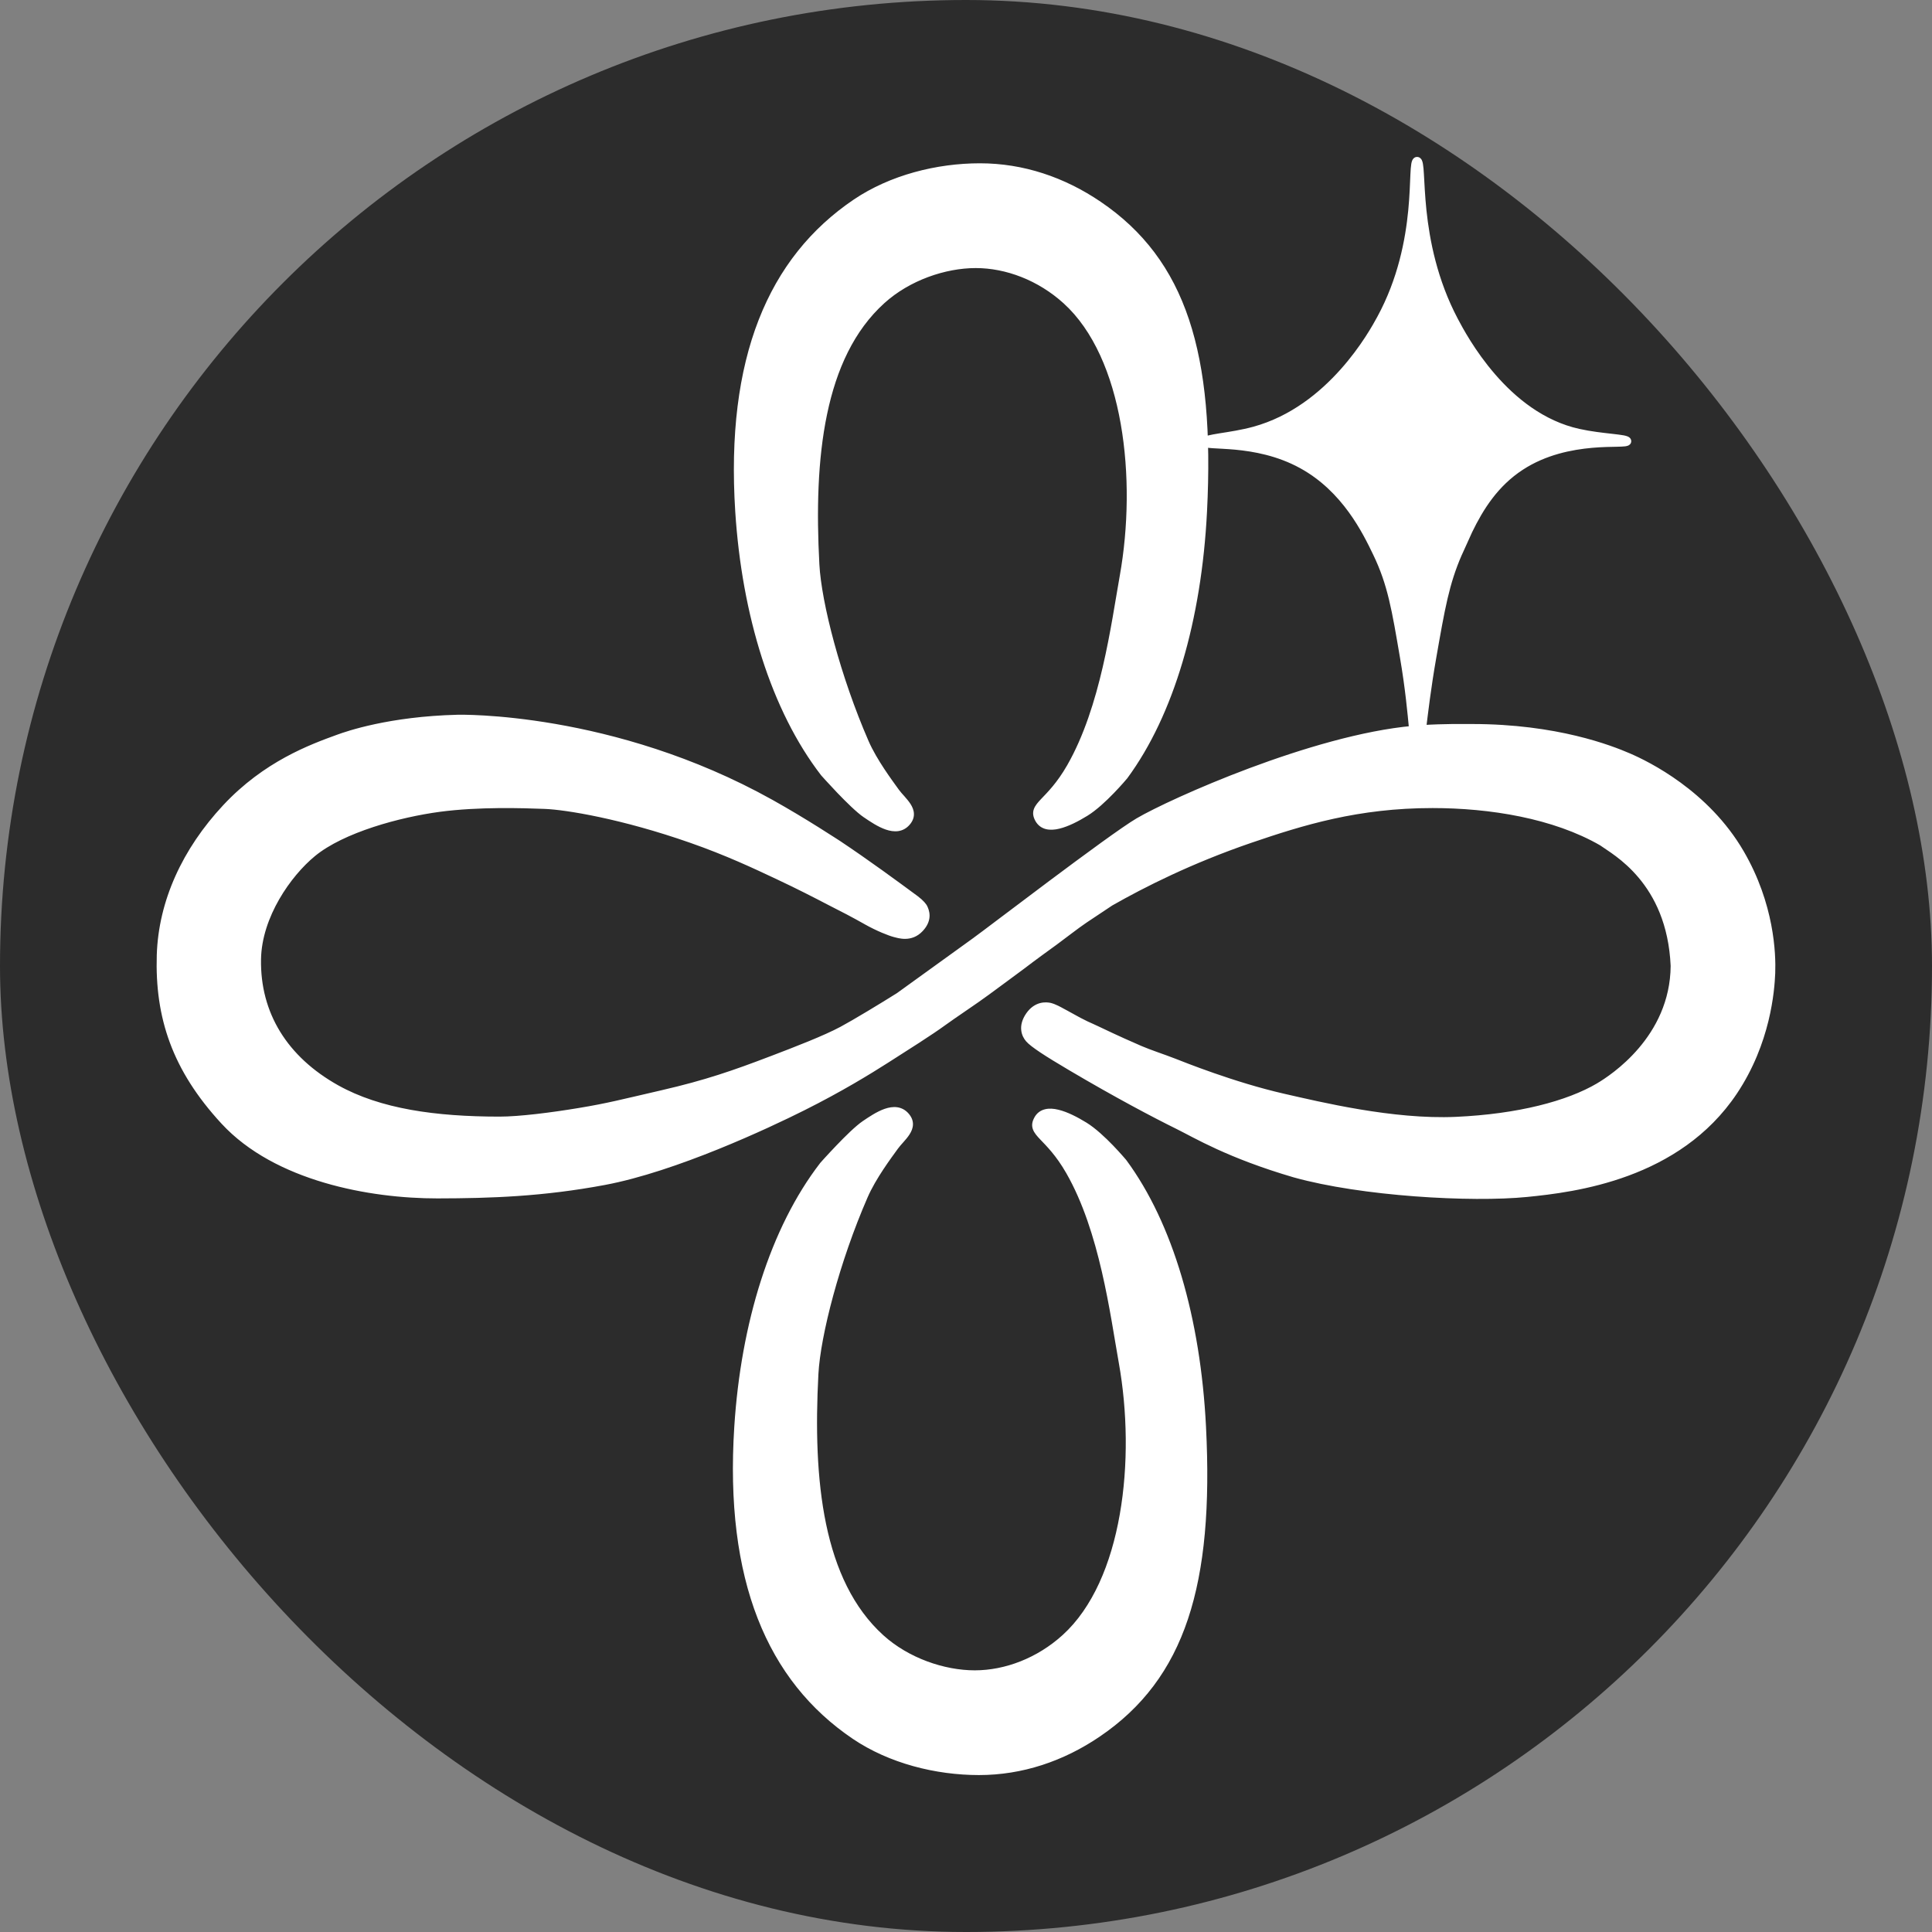
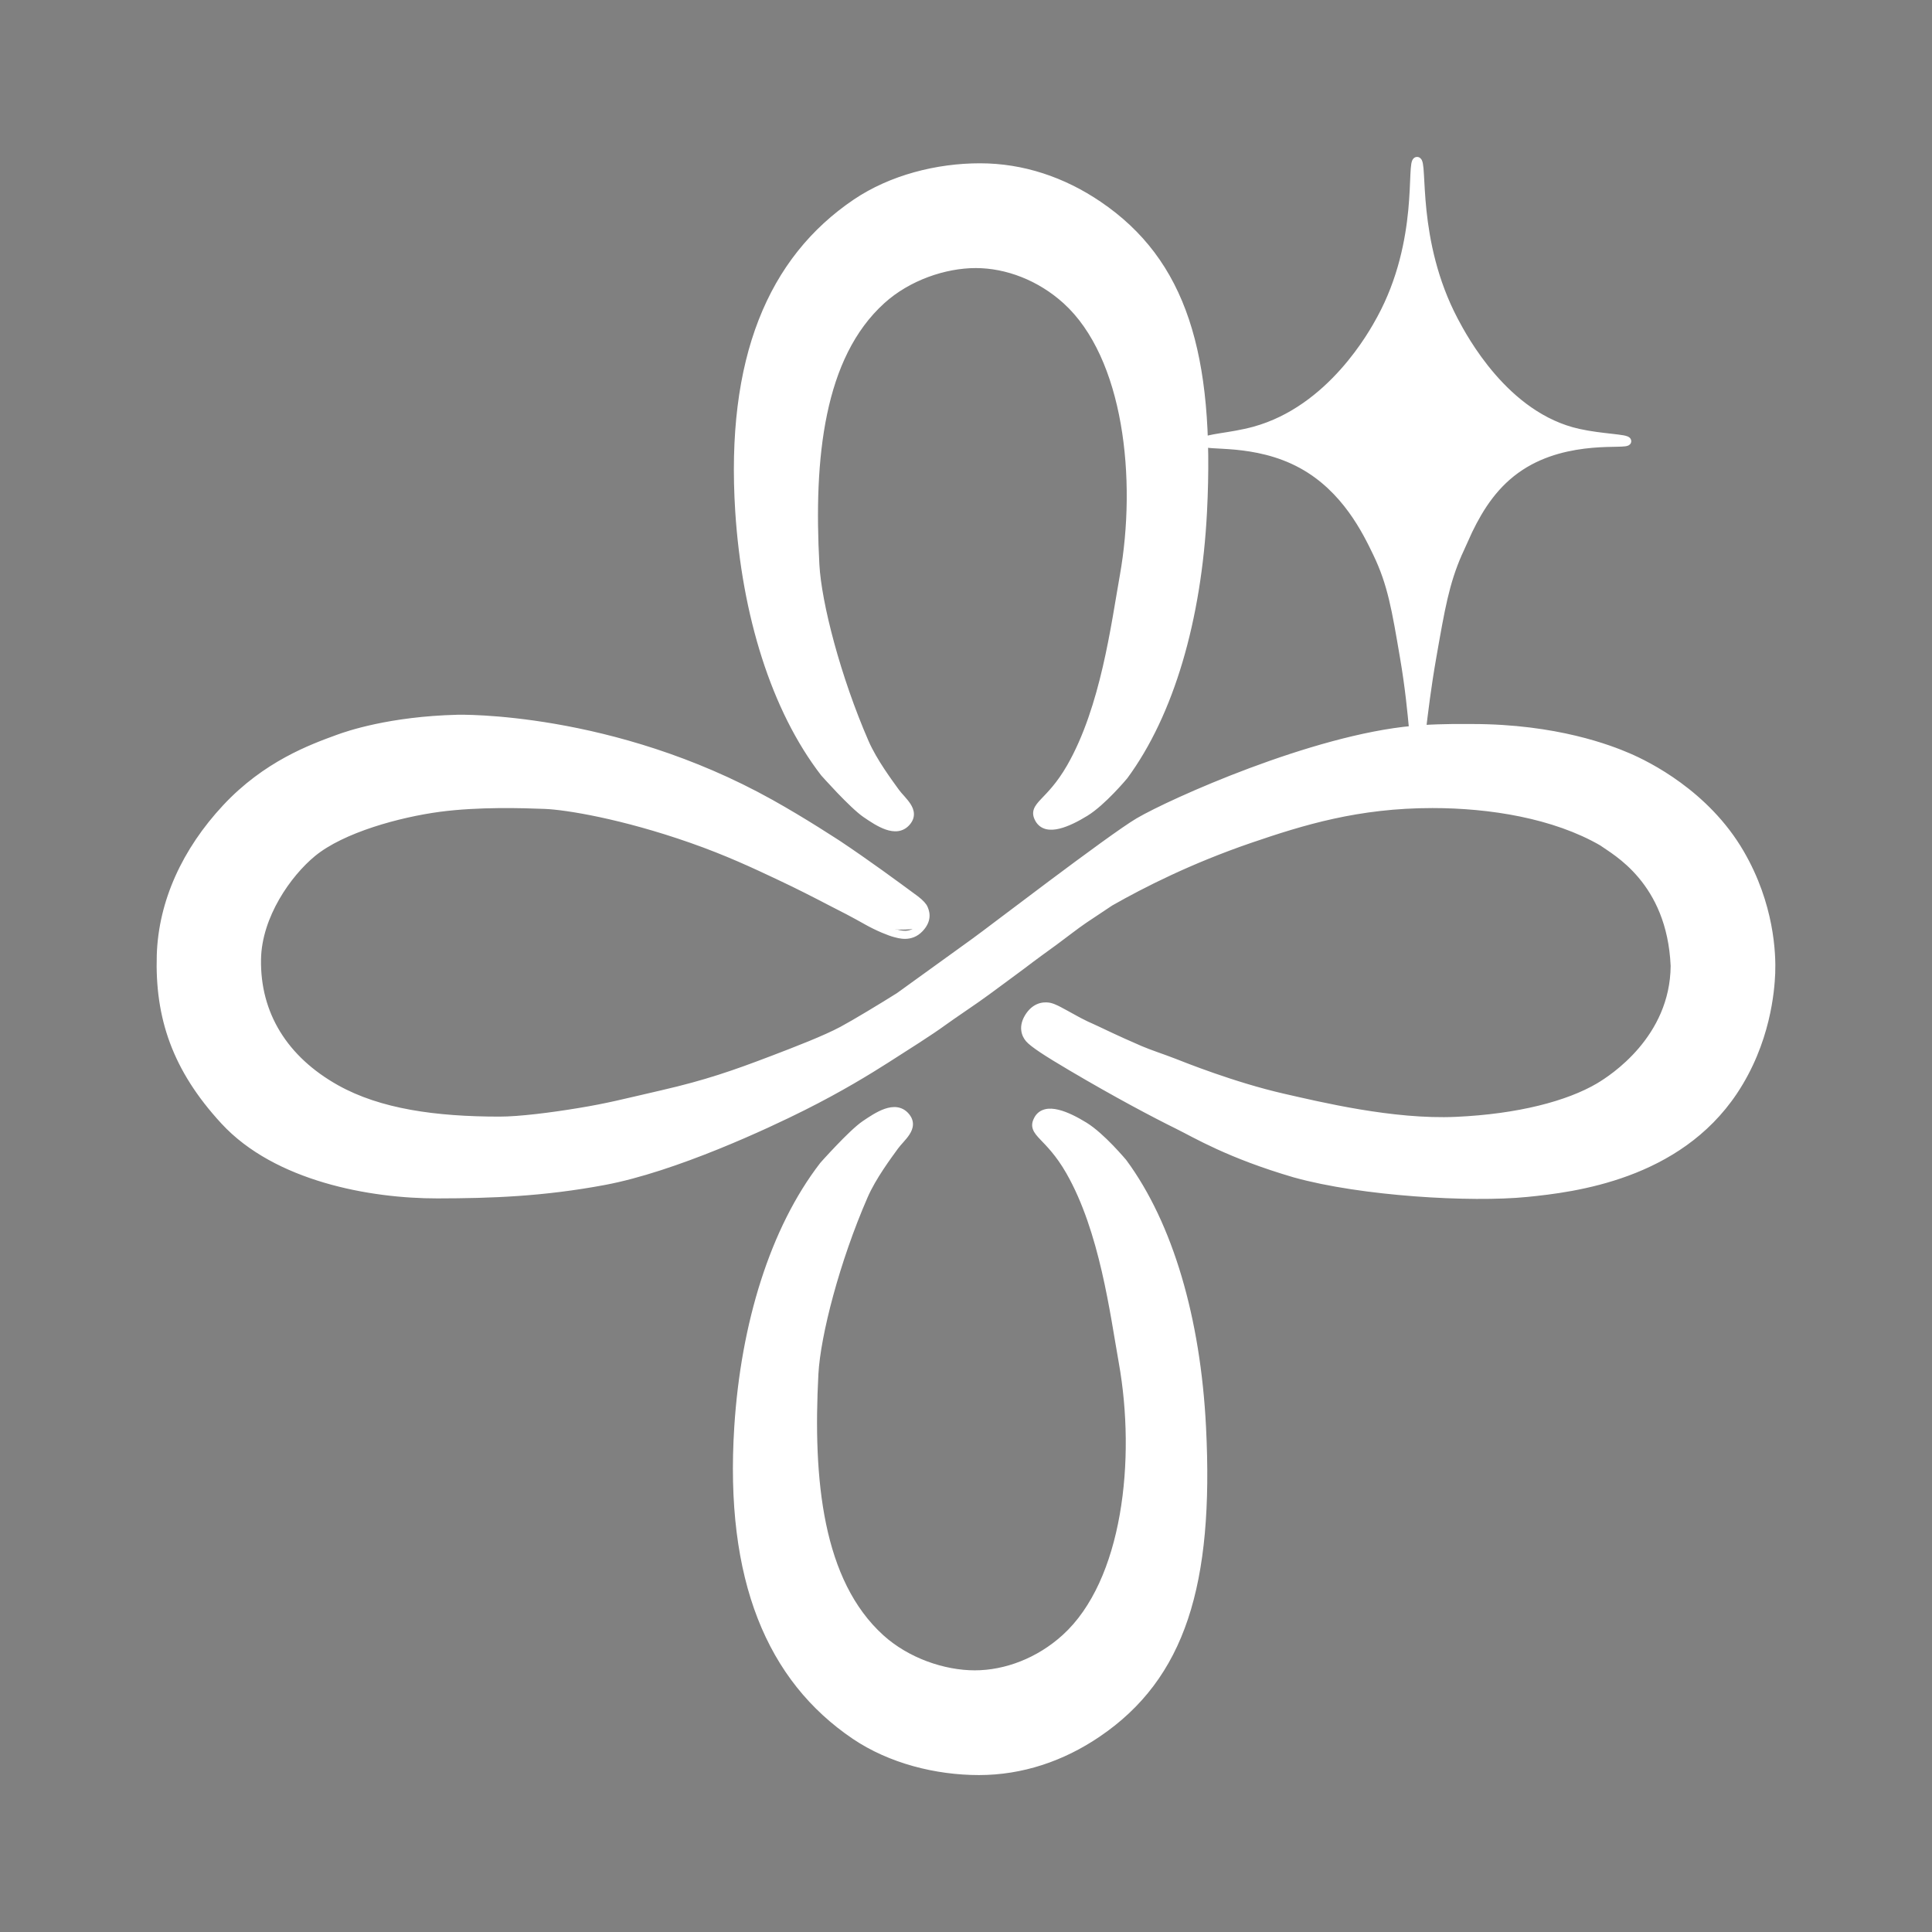
<svg xmlns="http://www.w3.org/2000/svg" width="48" height="48" viewBox="0 0 48 48" fill="none">
  <rect x="0" y="0" width="48" height="48" fill="#808080" stroke="none" />
-   <rect width="48" height="48" rx="24" fill="#2C2C2C" />
  <mask id="path-2-outside-1_2832_21781" maskUnits="userSpaceOnUse" x="2.992" y="2.999" width="42" height="42" fill="black">
    <rect fill="white" x="2.992" y="2.999" width="42" height="42" />
-     <path d="M21.492 27.936C21.802 27.726 22.239 27.432 22.5 27.733C22.742 28.013 22.387 28.257 22.227 28.48C22.066 28.704 21.673 29.227 21.463 29.709C20.764 31.314 20.286 33.158 20.233 34.133C20.092 36.776 20.34 39.306 21.879 40.701C22.527 41.288 23.441 41.599 24.218 41.599C24.995 41.599 25.82 41.285 26.469 40.695C28.005 39.299 28.322 36.242 27.896 33.847C27.681 32.639 27.42 30.568 26.577 29.097C26.052 28.181 25.6 28.152 25.786 27.811C25.973 27.471 26.511 27.714 26.939 27.976C27.367 28.237 27.906 28.887 27.906 28.887C29.043 30.432 29.727 32.763 29.863 35.453C30.06 39.357 29.352 41.649 27.263 43.065C26.38 43.663 25.38 44.001 24.321 44.001C23.262 44.001 22.126 43.714 21.245 43.119C19.152 41.705 18.101 39.24 18.343 35.454C18.506 32.895 19.232 30.543 20.456 28.956L20.457 28.955C20.457 28.955 21.159 28.162 21.492 27.936ZM35.207 3.999C35.382 3.999 35.082 5.98 36.131 7.968C36.354 8.389 37.389 10.35 39.217 10.754C39.801 10.884 40.427 10.884 40.428 10.961C40.428 11.077 38.967 10.811 37.778 11.588C37.139 12.005 36.765 12.6 36.484 13.178L36.229 13.742C35.906 14.481 35.798 15.108 35.584 16.329C35.452 17.083 35.381 17.701 35.33 18.115C35.892 18.08 36.314 18.088 36.57 18.088C38.666 18.088 40.01 18.619 40.454 18.81C40.915 19.008 42.376 19.722 43.234 21.198C43.984 22.485 44.023 23.704 44.005 24.174C43.988 24.61 43.889 25.888 43.069 27.115C41.67 29.207 39.123 29.52 37.931 29.639C36.546 29.776 33.833 29.62 32.174 29.157C30.532 28.676 29.717 28.177 29.266 27.954C28.692 27.671 27.757 27.179 26.623 26.509C26.003 26.142 25.672 25.926 25.567 25.803C25.484 25.706 25.391 25.503 25.58 25.232C25.757 24.978 25.983 24.991 26.091 25.017C26.186 25.041 26.313 25.111 26.369 25.143L26.491 25.208C27.007 25.499 27.02 25.48 27.256 25.594C27.748 25.83 28.128 25.997 28.319 26.079C28.56 26.183 28.872 26.282 29.171 26.398C29.359 26.472 30.631 26.987 31.892 27.273C32.767 27.471 34.598 27.918 36.176 27.848C37.729 27.778 38.967 27.453 39.733 27C40.067 26.802 41.594 25.816 41.607 23.995C41.513 21.865 40.118 21.144 39.813 20.921C38.618 20.229 37.015 19.976 35.59 19.976C33.728 19.976 32.355 20.401 31.055 20.846C29.557 21.358 28.382 21.956 27.584 22.409C27.575 22.415 27.12 22.719 26.941 22.838C26.754 22.962 26.345 23.279 26.195 23.388C26.053 23.49 25.669 23.768 25.376 23.992C25.218 24.113 24.764 24.442 24.511 24.631C24.217 24.85 23.662 25.215 23.42 25.394C23.115 25.618 22.481 26.018 22.011 26.317C21.569 26.6 20.866 27.031 19.945 27.493C19.054 27.941 16.755 29.015 15.011 29.342C13.485 29.627 12.197 29.672 10.869 29.674C9.206 29.675 6.873 29.253 5.575 27.847C4.367 26.537 3.949 25.259 3.995 23.731C4.036 22.415 4.619 21.145 5.617 20.074C6.618 19.002 7.74 18.591 8.409 18.348C8.638 18.264 9.682 17.9 11.366 17.857C11.375 17.857 15.2 17.762 19.141 19.958C19.954 20.411 20.81 20.974 20.81 20.974C21.543 21.463 22.231 21.969 22.743 22.348C22.872 22.443 22.938 22.53 22.951 22.565C22.97 22.615 23.081 22.819 22.852 23.064C22.621 23.308 22.344 23.211 22.231 23.183C22.116 23.154 21.826 23.041 21.526 22.872C21.227 22.704 20.936 22.55 20.653 22.409C20.259 22.204 19.852 21.994 19.326 21.747C18.763 21.482 18.074 21.158 17.183 20.846C15.474 20.247 14.075 20.018 13.535 19.997C12.983 19.976 11.896 19.94 10.916 20.07C9.921 20.202 8.497 20.585 7.761 21.192C7.149 21.697 6.404 22.744 6.385 23.831C6.361 25.203 7.058 26.326 8.349 27.049C9.425 27.651 10.822 27.842 12.412 27.842C12.909 27.842 13.707 27.741 14.394 27.627C15.125 27.506 15.451 27.416 16.47 27.182C17.543 26.935 18.264 26.685 19.165 26.34C19.796 26.099 20.509 25.823 20.926 25.601C21.239 25.433 21.936 25.012 22.339 24.758L24.256 23.374C24.524 23.186 27.602 20.821 28.292 20.416C29.105 19.94 32.634 18.355 35.109 18.134C35.069 17.716 35.012 17.086 34.882 16.327C34.679 15.139 34.575 14.504 34.209 13.742C33.952 13.208 33.438 12.139 32.347 11.542C31.178 10.902 29.926 11.118 29.923 10.98C29.923 10.882 30.566 10.863 31.165 10.698C33.078 10.173 34.113 8.275 34.306 7.92C35.362 5.98 35.032 3.999 35.207 3.999ZM24.346 4.157C25.405 4.157 26.405 4.496 27.287 5.094C29.376 6.51 30.085 8.801 29.888 12.705C29.752 15.396 29.067 17.727 27.93 19.273C27.916 19.289 27.385 19.925 26.962 20.184C26.535 20.445 25.997 20.687 25.811 20.347C25.624 20.006 26.076 19.977 26.601 19.061C27.444 17.59 27.705 15.521 27.92 14.312C28.347 11.917 28.03 8.859 26.493 7.463C25.845 6.874 25.019 6.56 24.242 6.56C23.465 6.56 22.551 6.871 21.903 7.458C20.364 8.853 20.115 11.383 20.257 14.025C20.309 15 20.788 16.845 21.487 18.45C21.697 18.932 22.09 19.455 22.251 19.679C22.412 19.902 22.766 20.145 22.524 20.425C22.264 20.726 21.826 20.433 21.517 20.223C21.184 19.996 20.482 19.203 20.482 19.203L20.481 19.202C19.256 17.616 18.531 15.264 18.367 12.704C18.126 8.918 19.177 6.454 21.27 5.039C22.151 4.445 23.287 4.157 24.346 4.157Z" />
  </mask>
-   <path d="M21.492 27.936C21.802 27.726 22.239 27.432 22.5 27.733C22.742 28.013 22.387 28.257 22.227 28.48C22.066 28.704 21.673 29.227 21.463 29.709C20.764 31.314 20.286 33.158 20.233 34.133C20.092 36.776 20.34 39.306 21.879 40.701C22.527 41.288 23.441 41.599 24.218 41.599C24.995 41.599 25.82 41.285 26.469 40.695C28.005 39.299 28.322 36.242 27.896 33.847C27.681 32.639 27.42 30.568 26.577 29.097C26.052 28.181 25.6 28.152 25.786 27.811C25.973 27.471 26.511 27.714 26.939 27.976C27.367 28.237 27.906 28.887 27.906 28.887C29.043 30.432 29.727 32.763 29.863 35.453C30.06 39.357 29.352 41.649 27.263 43.065C26.38 43.663 25.38 44.001 24.321 44.001C23.262 44.001 22.126 43.714 21.245 43.119C19.152 41.705 18.101 39.24 18.343 35.454C18.506 32.895 19.232 30.543 20.456 28.956L20.457 28.955C20.457 28.955 21.159 28.162 21.492 27.936ZM35.207 3.999C35.382 3.999 35.082 5.98 36.131 7.968C36.354 8.389 37.389 10.35 39.217 10.754C39.801 10.884 40.427 10.884 40.428 10.961C40.428 11.077 38.967 10.811 37.778 11.588C37.139 12.005 36.765 12.6 36.484 13.178L36.229 13.742C35.906 14.481 35.798 15.108 35.584 16.329C35.452 17.083 35.381 17.701 35.33 18.115C35.892 18.08 36.314 18.088 36.57 18.088C38.666 18.088 40.01 18.619 40.454 18.81C40.915 19.008 42.376 19.722 43.234 21.198C43.984 22.485 44.023 23.704 44.005 24.174C43.988 24.61 43.889 25.888 43.069 27.115C41.67 29.207 39.123 29.52 37.931 29.639C36.546 29.776 33.833 29.62 32.174 29.157C30.532 28.676 29.717 28.177 29.266 27.954C28.692 27.671 27.757 27.179 26.623 26.509C26.003 26.142 25.672 25.926 25.567 25.803C25.484 25.706 25.391 25.503 25.58 25.232C25.757 24.978 25.983 24.991 26.091 25.017C26.186 25.041 26.313 25.111 26.369 25.143L26.491 25.208C27.007 25.499 27.02 25.48 27.256 25.594C27.748 25.83 28.128 25.997 28.319 26.079C28.56 26.183 28.872 26.282 29.171 26.398C29.359 26.472 30.631 26.987 31.892 27.273C32.767 27.471 34.598 27.918 36.176 27.848C37.729 27.778 38.967 27.453 39.733 27C40.067 26.802 41.594 25.816 41.607 23.995C41.513 21.865 40.118 21.144 39.813 20.921C38.618 20.229 37.015 19.976 35.59 19.976C33.728 19.976 32.355 20.401 31.055 20.846C29.557 21.358 28.382 21.956 27.584 22.409C27.575 22.415 27.12 22.719 26.941 22.838C26.754 22.962 26.345 23.279 26.195 23.388C26.053 23.49 25.669 23.768 25.376 23.992C25.218 24.113 24.764 24.442 24.511 24.631C24.217 24.85 23.662 25.215 23.42 25.394C23.115 25.618 22.481 26.018 22.011 26.317C21.569 26.6 20.866 27.031 19.945 27.493C19.054 27.941 16.755 29.015 15.011 29.342C13.485 29.627 12.197 29.672 10.869 29.674C9.206 29.675 6.873 29.253 5.575 27.847C4.367 26.537 3.949 25.259 3.995 23.731C4.036 22.415 4.619 21.145 5.617 20.074C6.618 19.002 7.74 18.591 8.409 18.348C8.638 18.264 9.682 17.9 11.366 17.857C11.375 17.857 15.2 17.762 19.141 19.958C19.954 20.411 20.81 20.974 20.81 20.974C21.543 21.463 22.231 21.969 22.743 22.348C22.872 22.443 22.938 22.53 22.951 22.565C22.97 22.615 23.081 22.819 22.852 23.064C22.621 23.308 22.344 23.211 22.231 23.183C22.116 23.154 21.826 23.041 21.526 22.872C21.227 22.704 20.936 22.55 20.653 22.409C20.259 22.204 19.852 21.994 19.326 21.747C18.763 21.482 18.074 21.158 17.183 20.846C15.474 20.247 14.075 20.018 13.535 19.997C12.983 19.976 11.896 19.94 10.916 20.07C9.921 20.202 8.497 20.585 7.761 21.192C7.149 21.697 6.404 22.744 6.385 23.831C6.361 25.203 7.058 26.326 8.349 27.049C9.425 27.651 10.822 27.842 12.412 27.842C12.909 27.842 13.707 27.741 14.394 27.627C15.125 27.506 15.451 27.416 16.47 27.182C17.543 26.935 18.264 26.685 19.165 26.34C19.796 26.099 20.509 25.823 20.926 25.601C21.239 25.433 21.936 25.012 22.339 24.758L24.256 23.374C24.524 23.186 27.602 20.821 28.292 20.416C29.105 19.94 32.634 18.355 35.109 18.134C35.069 17.716 35.012 17.086 34.882 16.327C34.679 15.139 34.575 14.504 34.209 13.742C33.952 13.208 33.438 12.139 32.347 11.542C31.178 10.902 29.926 11.118 29.923 10.98C29.923 10.882 30.566 10.863 31.165 10.698C33.078 10.173 34.113 8.275 34.306 7.92C35.362 5.98 35.032 3.999 35.207 3.999ZM24.346 4.157C25.405 4.157 26.405 4.496 27.287 5.094C29.376 6.51 30.085 8.801 29.888 12.705C29.752 15.396 29.067 17.727 27.93 19.273C27.916 19.289 27.385 19.925 26.962 20.184C26.535 20.445 25.997 20.687 25.811 20.347C25.624 20.006 26.076 19.977 26.601 19.061C27.444 17.59 27.705 15.521 27.92 14.312C28.347 11.917 28.03 8.859 26.493 7.463C25.845 6.874 25.019 6.56 24.242 6.56C23.465 6.56 22.551 6.871 21.903 7.458C20.364 8.853 20.115 11.383 20.257 14.025C20.309 15 20.788 16.845 21.487 18.45C21.697 18.932 22.09 19.455 22.251 19.679C22.412 19.902 22.766 20.145 22.524 20.425C22.264 20.726 21.826 20.433 21.517 20.223C21.184 19.996 20.482 19.203 20.482 19.203L20.481 19.202C19.256 17.616 18.531 15.264 18.367 12.704C18.126 8.918 19.177 6.454 21.27 5.039C22.151 4.445 23.287 4.157 24.346 4.157Z" fill="white" />
+   <path d="M21.492 27.936C21.802 27.726 22.239 27.432 22.5 27.733C22.742 28.013 22.387 28.257 22.227 28.48C22.066 28.704 21.673 29.227 21.463 29.709C20.764 31.314 20.286 33.158 20.233 34.133C20.092 36.776 20.34 39.306 21.879 40.701C22.527 41.288 23.441 41.599 24.218 41.599C24.995 41.599 25.82 41.285 26.469 40.695C28.005 39.299 28.322 36.242 27.896 33.847C27.681 32.639 27.42 30.568 26.577 29.097C26.052 28.181 25.6 28.152 25.786 27.811C25.973 27.471 26.511 27.714 26.939 27.976C27.367 28.237 27.906 28.887 27.906 28.887C29.043 30.432 29.727 32.763 29.863 35.453C30.06 39.357 29.352 41.649 27.263 43.065C26.38 43.663 25.38 44.001 24.321 44.001C23.262 44.001 22.126 43.714 21.245 43.119C19.152 41.705 18.101 39.24 18.343 35.454C18.506 32.895 19.232 30.543 20.456 28.956L20.457 28.955C20.457 28.955 21.159 28.162 21.492 27.936ZM35.207 3.999C35.382 3.999 35.082 5.98 36.131 7.968C36.354 8.389 37.389 10.35 39.217 10.754C39.801 10.884 40.427 10.884 40.428 10.961C40.428 11.077 38.967 10.811 37.778 11.588C37.139 12.005 36.765 12.6 36.484 13.178L36.229 13.742C35.906 14.481 35.798 15.108 35.584 16.329C35.452 17.083 35.381 17.701 35.33 18.115C35.892 18.08 36.314 18.088 36.57 18.088C38.666 18.088 40.01 18.619 40.454 18.81C40.915 19.008 42.376 19.722 43.234 21.198C43.984 22.485 44.023 23.704 44.005 24.174C43.988 24.61 43.889 25.888 43.069 27.115C41.67 29.207 39.123 29.52 37.931 29.639C36.546 29.776 33.833 29.62 32.174 29.157C30.532 28.676 29.717 28.177 29.266 27.954C28.692 27.671 27.757 27.179 26.623 26.509C26.003 26.142 25.672 25.926 25.567 25.803C25.484 25.706 25.391 25.503 25.58 25.232C25.757 24.978 25.983 24.991 26.091 25.017C26.186 25.041 26.313 25.111 26.369 25.143L26.491 25.208C27.007 25.499 27.02 25.48 27.256 25.594C27.748 25.83 28.128 25.997 28.319 26.079C28.56 26.183 28.872 26.282 29.171 26.398C29.359 26.472 30.631 26.987 31.892 27.273C32.767 27.471 34.598 27.918 36.176 27.848C37.729 27.778 38.967 27.453 39.733 27C40.067 26.802 41.594 25.816 41.607 23.995C41.513 21.865 40.118 21.144 39.813 20.921C38.618 20.229 37.015 19.976 35.59 19.976C33.728 19.976 32.355 20.401 31.055 20.846C29.557 21.358 28.382 21.956 27.584 22.409C27.575 22.415 27.12 22.719 26.941 22.838C26.754 22.962 26.345 23.279 26.195 23.388C26.053 23.49 25.669 23.768 25.376 23.992C25.218 24.113 24.764 24.442 24.511 24.631C24.217 24.85 23.662 25.215 23.42 25.394C23.115 25.618 22.481 26.018 22.011 26.317C21.569 26.6 20.866 27.031 19.945 27.493C19.054 27.941 16.755 29.015 15.011 29.342C13.485 29.627 12.197 29.672 10.869 29.674C9.206 29.675 6.873 29.253 5.575 27.847C4.367 26.537 3.949 25.259 3.995 23.731C4.036 22.415 4.619 21.145 5.617 20.074C6.618 19.002 7.74 18.591 8.409 18.348C8.638 18.264 9.682 17.9 11.366 17.857C11.375 17.857 15.2 17.762 19.141 19.958C19.954 20.411 20.81 20.974 20.81 20.974C21.543 21.463 22.231 21.969 22.743 22.348C22.872 22.443 22.938 22.53 22.951 22.565C22.97 22.615 23.081 22.819 22.852 23.064C22.116 23.154 21.826 23.041 21.526 22.872C21.227 22.704 20.936 22.55 20.653 22.409C20.259 22.204 19.852 21.994 19.326 21.747C18.763 21.482 18.074 21.158 17.183 20.846C15.474 20.247 14.075 20.018 13.535 19.997C12.983 19.976 11.896 19.94 10.916 20.07C9.921 20.202 8.497 20.585 7.761 21.192C7.149 21.697 6.404 22.744 6.385 23.831C6.361 25.203 7.058 26.326 8.349 27.049C9.425 27.651 10.822 27.842 12.412 27.842C12.909 27.842 13.707 27.741 14.394 27.627C15.125 27.506 15.451 27.416 16.47 27.182C17.543 26.935 18.264 26.685 19.165 26.34C19.796 26.099 20.509 25.823 20.926 25.601C21.239 25.433 21.936 25.012 22.339 24.758L24.256 23.374C24.524 23.186 27.602 20.821 28.292 20.416C29.105 19.94 32.634 18.355 35.109 18.134C35.069 17.716 35.012 17.086 34.882 16.327C34.679 15.139 34.575 14.504 34.209 13.742C33.952 13.208 33.438 12.139 32.347 11.542C31.178 10.902 29.926 11.118 29.923 10.98C29.923 10.882 30.566 10.863 31.165 10.698C33.078 10.173 34.113 8.275 34.306 7.92C35.362 5.98 35.032 3.999 35.207 3.999ZM24.346 4.157C25.405 4.157 26.405 4.496 27.287 5.094C29.376 6.51 30.085 8.801 29.888 12.705C29.752 15.396 29.067 17.727 27.93 19.273C27.916 19.289 27.385 19.925 26.962 20.184C26.535 20.445 25.997 20.687 25.811 20.347C25.624 20.006 26.076 19.977 26.601 19.061C27.444 17.59 27.705 15.521 27.92 14.312C28.347 11.917 28.03 8.859 26.493 7.463C25.845 6.874 25.019 6.56 24.242 6.56C23.465 6.56 22.551 6.871 21.903 7.458C20.364 8.853 20.115 11.383 20.257 14.025C20.309 15 20.788 16.845 21.487 18.45C21.697 18.932 22.09 19.455 22.251 19.679C22.412 19.902 22.766 20.145 22.524 20.425C22.264 20.726 21.826 20.433 21.517 20.223C21.184 19.996 20.482 19.203 20.482 19.203L20.481 19.202C19.256 17.616 18.531 15.264 18.367 12.704C18.126 8.918 19.177 6.454 21.27 5.039C22.151 4.445 23.287 4.157 24.346 4.157Z" fill="white" />
  <path d="M21.492 27.936L21.436 27.853L21.436 27.853L21.492 27.936ZM22.5 27.733L22.424 27.799L22.425 27.799L22.5 27.733ZM22.227 28.48L22.308 28.539L22.308 28.539L22.227 28.48ZM21.463 29.709L21.371 29.669L21.371 29.669L21.463 29.709ZM20.233 34.133L20.134 34.127L20.134 34.127L20.233 34.133ZM21.879 40.701L21.812 40.775L21.812 40.775L21.879 40.701ZM24.218 41.599L24.218 41.699H24.218V41.599ZM26.469 40.695L26.536 40.769L26.536 40.769L26.469 40.695ZM27.896 33.847L27.797 33.864L27.797 33.864L27.896 33.847ZM26.577 29.097L26.664 29.047L26.664 29.047L26.577 29.097ZM25.786 27.811L25.699 27.763L25.699 27.764L25.786 27.811ZM26.939 27.976L26.886 28.061L26.887 28.061L26.939 27.976ZM27.906 28.887L27.987 28.827L27.983 28.823L27.906 28.887ZM29.863 35.453L29.963 35.448L29.963 35.448L29.863 35.453ZM27.263 43.065L27.319 43.148L27.319 43.148L27.263 43.065ZM24.321 44.001L24.321 44.101L24.321 44.101L24.321 44.001ZM21.245 43.119L21.189 43.202L21.189 43.202L21.245 43.119ZM18.343 35.454L18.243 35.448L18.243 35.448L18.343 35.454ZM20.456 28.956L20.385 28.885L20.377 28.895L20.456 28.956ZM20.457 28.955L20.528 29.026L20.532 29.021L20.457 28.955ZM35.207 3.999V4.099L35.207 4.099L35.207 3.999ZM36.131 7.968L36.042 8.014L36.043 8.014L36.131 7.968ZM39.217 10.754L39.239 10.656L39.239 10.656L39.217 10.754ZM40.428 10.961H40.528L40.528 10.96L40.428 10.961ZM37.778 11.588L37.832 11.672L37.832 11.672L37.778 11.588ZM36.484 13.178L36.395 13.134L36.393 13.136L36.484 13.178ZM36.229 13.742L36.138 13.701L36.137 13.702L36.229 13.742ZM35.584 16.329L35.683 16.346L35.683 16.346L35.584 16.329ZM35.33 18.115L35.231 18.103L35.216 18.223L35.337 18.215L35.33 18.115ZM36.57 18.088L36.57 18.188H36.57V18.088ZM40.454 18.81L40.494 18.718L40.494 18.718L40.454 18.81ZM43.234 21.198L43.148 21.248L43.148 21.248L43.234 21.198ZM44.005 24.174L44.105 24.178L44.105 24.178L44.005 24.174ZM43.069 27.115L42.985 27.06L42.985 27.06L43.069 27.115ZM37.931 29.639L37.941 29.738L37.941 29.738L37.931 29.639ZM32.174 29.157L32.146 29.253L32.147 29.253L32.174 29.157ZM29.266 27.954L29.31 27.864L29.31 27.864L29.266 27.954ZM26.623 26.509L26.674 26.423L26.674 26.423L26.623 26.509ZM25.567 25.803L25.643 25.738L25.642 25.738L25.567 25.803ZM25.58 25.232L25.662 25.29L25.662 25.29L25.58 25.232ZM26.091 25.017L26.115 24.92L26.114 24.919L26.091 25.017ZM26.369 25.143L26.321 25.23L26.322 25.231L26.369 25.143ZM26.491 25.208L26.54 25.121L26.539 25.12L26.491 25.208ZM27.256 25.594L27.213 25.684L27.213 25.684L27.256 25.594ZM28.319 26.079L28.358 25.987L28.358 25.987L28.319 26.079ZM29.171 26.398L29.135 26.492L29.135 26.492L29.171 26.398ZM31.892 27.273L31.87 27.371L31.87 27.371L31.892 27.273ZM36.176 27.848L36.18 27.948L36.18 27.948L36.176 27.848ZM39.733 27L39.783 27.086L39.783 27.086L39.733 27ZM41.607 23.995L41.707 23.996L41.706 23.991L41.607 23.995ZM39.813 20.921L39.872 20.84L39.863 20.834L39.813 20.921ZM35.59 19.976L35.59 19.876L35.59 19.876L35.59 19.976ZM31.055 20.846L31.022 20.751L31.022 20.751L31.055 20.846ZM27.584 22.409L27.535 22.322L27.529 22.326L27.584 22.409ZM26.941 22.838L26.885 22.755L26.885 22.755L26.941 22.838ZM26.195 23.388L26.254 23.469L26.254 23.469L26.195 23.388ZM25.376 23.992L25.315 23.913L25.315 23.913L25.376 23.992ZM24.511 24.631L24.451 24.551L24.451 24.551L24.511 24.631ZM23.42 25.394L23.479 25.474L23.479 25.474L23.42 25.394ZM22.011 26.317L21.957 26.233L21.957 26.233L22.011 26.317ZM19.945 27.493L19.901 27.404L19.901 27.404L19.945 27.493ZM15.011 29.342L15.029 29.44L15.029 29.44L15.011 29.342ZM10.869 29.674L10.869 29.774L10.869 29.774L10.869 29.674ZM5.575 27.847L5.649 27.779L5.649 27.779L5.575 27.847ZM3.995 23.731L3.895 23.728L3.895 23.728L3.995 23.731ZM5.617 20.074L5.69 20.142L5.69 20.142L5.617 20.074ZM8.409 18.348L8.443 18.442L8.444 18.442L8.409 18.348ZM11.366 17.857L11.364 17.758L11.364 17.758L11.366 17.857ZM19.141 19.958L19.189 19.871L19.189 19.871L19.141 19.958ZM20.81 20.974L20.865 20.89L20.865 20.89L20.81 20.974ZM22.743 22.348L22.803 22.267L22.803 22.267L22.743 22.348ZM22.951 22.565L22.857 22.6L22.858 22.6L22.951 22.565ZM22.852 23.064L22.924 23.132L22.924 23.132L22.852 23.064ZM22.231 23.183L22.255 23.086L22.255 23.086L22.231 23.183ZM21.526 22.872L21.575 22.785L21.575 22.785L21.526 22.872ZM20.653 22.409L20.607 22.498L20.609 22.499L20.653 22.409ZM19.326 21.747L19.284 21.838L19.284 21.838L19.326 21.747ZM17.183 20.846L17.216 20.751L17.216 20.751L17.183 20.846ZM13.535 19.997L13.531 20.097L13.531 20.097L13.535 19.997ZM10.916 20.07L10.929 20.169L10.929 20.169L10.916 20.07ZM7.761 21.192L7.824 21.27L7.824 21.27L7.761 21.192ZM6.385 23.831L6.485 23.833L6.485 23.833L6.385 23.831ZM8.349 27.049L8.3 27.136L8.3 27.136L8.349 27.049ZM12.412 27.842L12.412 27.942H12.412V27.842ZM14.394 27.627L14.41 27.726L14.41 27.726L14.394 27.627ZM16.47 27.182L16.492 27.279L16.492 27.279L16.47 27.182ZM19.165 26.34L19.13 26.246L19.129 26.246L19.165 26.34ZM20.926 25.601L20.973 25.689L20.973 25.689L20.926 25.601ZM22.339 24.758L22.392 24.843L22.398 24.839L22.339 24.758ZM24.256 23.374L24.198 23.292L24.198 23.293L24.256 23.374ZM28.292 20.416L28.241 20.33L28.241 20.33L28.292 20.416ZM35.109 18.134L35.118 18.233L35.219 18.224L35.209 18.124L35.109 18.134ZM34.882 16.327L34.783 16.344L34.783 16.344L34.882 16.327ZM34.209 13.742L34.299 13.699L34.299 13.699L34.209 13.742ZM32.347 11.542L32.299 11.63L32.299 11.63L32.347 11.542ZM29.923 10.98L29.823 10.98L29.823 10.982L29.923 10.98ZM31.165 10.698L31.139 10.602L31.139 10.602L31.165 10.698ZM34.306 7.92L34.218 7.872L34.218 7.872L34.306 7.92ZM24.346 4.157L24.346 4.057H24.346V4.157ZM27.287 5.094L27.343 5.011L27.343 5.011L27.287 5.094ZM29.888 12.705L29.988 12.71L29.988 12.71L29.888 12.705ZM27.93 19.273L28.007 19.337L28.01 19.332L27.93 19.273ZM26.962 20.184L26.91 20.098L26.91 20.098L26.962 20.184ZM25.811 20.347L25.723 20.395L25.723 20.395L25.811 20.347ZM26.601 19.061L26.688 19.111L26.688 19.111L26.601 19.061ZM27.92 14.312L27.822 14.295L27.822 14.295L27.92 14.312ZM26.493 7.463L26.561 7.389L26.561 7.389L26.493 7.463ZM24.242 6.56L24.242 6.46H24.242V6.56ZM21.903 7.458L21.836 7.384L21.836 7.384L21.903 7.458ZM20.257 14.025L20.157 14.031L20.157 14.031L20.257 14.025ZM21.487 18.45L21.396 18.49L21.396 18.49L21.487 18.45ZM22.251 19.679L22.17 19.737L22.17 19.737L22.251 19.679ZM22.524 20.425L22.449 20.359L22.449 20.359L22.524 20.425ZM21.517 20.223L21.46 20.305L21.461 20.305L21.517 20.223ZM20.482 19.203L20.557 19.137L20.552 19.132L20.482 19.203ZM20.481 19.202L20.401 19.264L20.41 19.273L20.481 19.202ZM18.367 12.704L18.267 12.71L18.267 12.71L18.367 12.704ZM21.27 5.039L21.214 4.956L21.214 4.956L21.27 5.039ZM21.492 27.936L21.548 28.018C21.706 27.912 21.881 27.794 22.047 27.737C22.129 27.709 22.201 27.699 22.262 27.707C22.321 27.716 22.375 27.742 22.424 27.799L22.5 27.733L22.576 27.668C22.495 27.574 22.396 27.524 22.29 27.509C22.187 27.495 22.081 27.514 21.982 27.548C21.787 27.615 21.588 27.75 21.436 27.853L21.492 27.936ZM22.5 27.733L22.425 27.799C22.471 27.853 22.483 27.897 22.482 27.934C22.481 27.974 22.465 28.02 22.43 28.074C22.396 28.129 22.349 28.183 22.297 28.242C22.247 28.299 22.189 28.361 22.145 28.422L22.227 28.48L22.308 28.539C22.344 28.488 22.392 28.436 22.446 28.375C22.498 28.317 22.555 28.251 22.599 28.181C22.643 28.112 22.68 28.03 22.682 27.939C22.685 27.845 22.65 27.754 22.576 27.668L22.5 27.733ZM22.227 28.48L22.145 28.422C21.987 28.642 21.587 29.175 21.371 29.669L21.463 29.709L21.555 29.749C21.759 29.279 22.144 28.766 22.308 28.539L22.227 28.48ZM21.463 29.709L21.371 29.669C20.669 31.281 20.187 33.137 20.134 34.127L20.233 34.133L20.333 34.138C20.385 33.179 20.858 31.348 21.555 29.749L21.463 29.709ZM20.233 34.133L20.134 34.127C20.062 35.453 20.089 36.756 20.328 37.906C20.567 39.055 21.021 40.059 21.812 40.775L21.879 40.701L21.946 40.627C21.198 39.949 20.758 38.99 20.524 37.865C20.29 36.74 20.263 35.456 20.333 34.138L20.233 34.133ZM21.879 40.701L21.812 40.775C22.479 41.38 23.418 41.699 24.218 41.699L24.218 41.599L24.218 41.499C23.464 41.499 22.574 41.196 21.946 40.627L21.879 40.701ZM24.218 41.599V41.699C25.021 41.699 25.87 41.375 26.536 40.769L26.469 40.695L26.402 40.621C25.77 41.195 24.969 41.499 24.218 41.499V41.599ZM26.469 40.695L26.536 40.769C27.328 40.05 27.797 38.912 28.017 37.663C28.237 36.412 28.209 35.037 27.994 33.829L27.896 33.847L27.797 33.864C28.009 35.051 28.036 36.403 27.82 37.628C27.604 38.856 27.147 39.944 26.402 40.621L26.469 40.695ZM27.896 33.847L27.994 33.829C27.781 32.632 27.518 30.537 26.664 29.047L26.577 29.097L26.491 29.146C27.323 30.598 27.58 32.646 27.797 33.864L27.896 33.847ZM26.577 29.097L26.664 29.047C26.395 28.578 26.143 28.334 25.988 28.17C25.907 28.085 25.867 28.035 25.851 27.992C25.839 27.962 25.837 27.927 25.874 27.86L25.786 27.811L25.699 27.764C25.642 27.867 25.626 27.963 25.664 28.062C25.696 28.149 25.767 28.228 25.842 28.307C25.998 28.472 26.235 28.7 26.491 29.146L26.577 29.097ZM25.786 27.811L25.874 27.86C25.907 27.8 25.952 27.768 26.009 27.754C26.071 27.738 26.151 27.741 26.249 27.765C26.444 27.812 26.674 27.931 26.886 28.061L26.939 27.976L26.991 27.89C26.775 27.758 26.523 27.625 26.296 27.571C26.182 27.543 26.066 27.533 25.96 27.56C25.851 27.587 25.759 27.653 25.699 27.763L25.786 27.811ZM26.939 27.976L26.887 28.061C27.089 28.185 27.323 28.404 27.511 28.599C27.604 28.695 27.684 28.783 27.74 28.847C27.769 28.879 27.791 28.905 27.806 28.923C27.814 28.932 27.82 28.939 27.824 28.944C27.826 28.946 27.827 28.948 27.828 28.949C27.829 28.95 27.829 28.95 27.829 28.95C27.829 28.95 27.829 28.951 27.829 28.951C27.829 28.951 27.829 28.951 27.829 28.951C27.829 28.951 27.829 28.951 27.829 28.951C27.829 28.951 27.829 28.951 27.906 28.887C27.983 28.823 27.983 28.823 27.983 28.823C27.983 28.823 27.983 28.823 27.983 28.823C27.983 28.823 27.983 28.823 27.983 28.823C27.983 28.823 27.983 28.822 27.983 28.822C27.983 28.822 27.982 28.821 27.982 28.821C27.98 28.819 27.979 28.817 27.977 28.815C27.973 28.81 27.966 28.803 27.958 28.793C27.942 28.775 27.919 28.748 27.89 28.715C27.832 28.649 27.75 28.559 27.655 28.46C27.466 28.264 27.216 28.028 26.991 27.89L26.939 27.976ZM27.906 28.887L27.826 28.946C28.947 30.47 29.628 32.78 29.764 35.458L29.863 35.453L29.963 35.448C29.827 32.747 29.14 30.394 27.987 28.828L27.906 28.887ZM29.863 35.453L29.764 35.458C29.96 39.352 29.251 41.597 27.207 42.983L27.263 43.065L27.319 43.148C29.452 41.702 30.161 39.363 29.963 35.448L29.863 35.453ZM27.263 43.065L27.207 42.983C26.339 43.571 25.358 43.901 24.321 43.901L24.321 44.001L24.321 44.101C25.402 44.101 26.422 43.756 27.319 43.148L27.263 43.065ZM24.321 44.001V43.901C23.279 43.901 22.163 43.618 21.301 43.036L21.245 43.119L21.189 43.202C22.09 43.81 23.246 44.101 24.321 44.101V44.001ZM21.245 43.119L21.301 43.036C19.248 41.648 18.202 39.225 18.443 35.461L18.343 35.454L18.243 35.448C18 39.256 19.057 41.761 21.189 43.202L21.245 43.119ZM18.343 35.454L18.443 35.461C18.605 32.913 19.327 30.583 20.535 29.017L20.456 28.956L20.377 28.895C19.137 30.502 18.407 32.876 18.243 35.448L18.343 35.454ZM20.456 28.956L20.527 29.027L20.528 29.026L20.457 28.955L20.386 28.884L20.386 28.885L20.456 28.956ZM20.457 28.955C20.532 29.021 20.532 29.021 20.532 29.021C20.532 29.021 20.532 29.021 20.532 29.021C20.532 29.021 20.532 29.021 20.532 29.021C20.532 29.021 20.532 29.021 20.532 29.021C20.533 29.02 20.533 29.02 20.534 29.019C20.535 29.018 20.537 29.015 20.54 29.013C20.545 29.007 20.553 28.998 20.562 28.987C20.582 28.965 20.611 28.934 20.646 28.895C20.717 28.817 20.814 28.712 20.922 28.599C21.141 28.371 21.392 28.125 21.549 28.018L21.492 27.936L21.436 27.853C21.259 27.973 20.993 28.236 20.778 28.461C20.668 28.575 20.57 28.682 20.498 28.76C20.462 28.799 20.433 28.831 20.413 28.854C20.404 28.865 20.396 28.874 20.39 28.88C20.388 28.883 20.386 28.885 20.384 28.886C20.384 28.887 20.383 28.888 20.383 28.888C20.383 28.888 20.383 28.889 20.382 28.889C20.382 28.889 20.382 28.889 20.382 28.889C20.382 28.889 20.382 28.889 20.382 28.889C20.382 28.889 20.382 28.889 20.457 28.955ZM35.207 3.999L35.207 4.099C35.187 4.099 35.169 4.091 35.158 4.082C35.153 4.078 35.15 4.074 35.148 4.071C35.147 4.069 35.146 4.067 35.146 4.067C35.146 4.067 35.147 4.07 35.149 4.077C35.151 4.084 35.153 4.094 35.156 4.106C35.165 4.157 35.171 4.236 35.178 4.345C35.19 4.56 35.202 4.873 35.242 5.248C35.32 5.999 35.51 7.005 36.042 8.014L36.131 7.968L36.219 7.921C35.703 6.943 35.518 5.964 35.44 5.227C35.402 4.859 35.39 4.553 35.377 4.334C35.371 4.226 35.364 4.135 35.352 4.07C35.347 4.039 35.338 4.005 35.324 3.976C35.31 3.95 35.275 3.899 35.207 3.899L35.207 3.999ZM36.131 7.968L36.043 8.014C36.155 8.227 36.474 8.831 36.996 9.433C37.519 10.034 38.252 10.643 39.195 10.851L39.217 10.754L39.239 10.656C38.354 10.461 37.655 9.887 37.148 9.302C36.64 8.717 36.33 8.13 36.219 7.921L36.131 7.968ZM39.217 10.754L39.195 10.851C39.494 10.918 39.802 10.951 40.03 10.977C40.146 10.99 40.238 11.001 40.302 11.013C40.334 11.019 40.353 11.024 40.361 11.028C40.366 11.03 40.361 11.029 40.354 11.022C40.346 11.015 40.328 10.995 40.328 10.962L40.428 10.961L40.528 10.96C40.527 10.917 40.504 10.888 40.487 10.873C40.47 10.858 40.452 10.849 40.438 10.843C40.41 10.831 40.374 10.823 40.339 10.816C40.267 10.803 40.166 10.791 40.053 10.778C39.822 10.752 39.525 10.72 39.239 10.656L39.217 10.754ZM40.428 10.961H40.328C40.328 10.935 40.339 10.915 40.351 10.902C40.362 10.891 40.371 10.887 40.372 10.886C40.374 10.886 40.369 10.888 40.35 10.89C40.314 10.895 40.258 10.897 40.179 10.899C40.025 10.902 39.801 10.904 39.54 10.927C39.019 10.973 38.337 11.103 37.723 11.504L37.778 11.588L37.832 11.672C38.407 11.296 39.051 11.171 39.558 11.126C39.81 11.104 40.026 11.102 40.183 11.099C40.26 11.097 40.327 11.095 40.375 11.089C40.398 11.086 40.426 11.081 40.45 11.071C40.469 11.063 40.528 11.033 40.528 10.961H40.428ZM37.778 11.588L37.723 11.504C37.062 11.936 36.678 12.55 36.395 13.134L36.484 13.178L36.575 13.221C36.852 12.65 37.216 12.074 37.832 11.672L37.778 11.588ZM36.484 13.178L36.393 13.136L36.138 13.701L36.229 13.742L36.32 13.784L36.576 13.219L36.484 13.178ZM36.229 13.742L36.137 13.702C35.809 14.454 35.699 15.094 35.486 16.312L35.584 16.329L35.683 16.346C35.897 15.123 36.003 14.508 36.32 13.782L36.229 13.742ZM35.584 16.329L35.486 16.312C35.353 17.069 35.281 17.69 35.231 18.103L35.33 18.115L35.429 18.127C35.48 17.713 35.551 17.098 35.683 16.346L35.584 16.329ZM35.33 18.115L35.337 18.215C35.895 18.18 36.312 18.188 36.57 18.188L36.57 18.088L36.57 17.988C36.315 17.988 35.89 17.98 35.324 18.015L35.33 18.115ZM36.57 18.088V18.188C38.648 18.188 39.979 18.714 40.415 18.901L40.454 18.81L40.494 18.718C40.042 18.523 38.684 17.988 36.57 17.988V18.088ZM40.454 18.81L40.415 18.901C40.87 19.098 42.306 19.8 43.148 21.248L43.234 21.198L43.321 21.148C42.446 19.643 40.961 18.919 40.494 18.718L40.454 18.81ZM43.234 21.198L43.148 21.248C43.884 22.513 43.923 23.711 43.905 24.17L44.005 24.174L44.105 24.178C44.123 23.697 44.083 22.457 43.321 21.148L43.234 21.198ZM44.005 24.174L43.905 24.17C43.888 24.599 43.791 25.855 42.985 27.06L43.069 27.115L43.152 27.171C43.987 25.921 44.087 24.621 44.105 24.178L44.005 24.174ZM43.069 27.115L42.985 27.06C41.615 29.108 39.116 29.42 37.921 29.539L37.931 29.639L37.941 29.738C39.13 29.62 41.724 29.305 43.152 27.171L43.069 27.115ZM37.931 29.639L37.921 29.539C36.547 29.676 33.847 29.52 32.201 29.061L32.174 29.157L32.147 29.253C33.82 29.72 36.545 29.877 37.941 29.738L37.931 29.639ZM32.174 29.157L32.202 29.061C30.57 28.584 29.766 28.089 29.31 27.864L29.266 27.954L29.221 28.044C29.669 28.265 30.493 28.769 32.146 29.253L32.174 29.157ZM29.266 27.954L29.31 27.864C28.738 27.582 27.806 27.092 26.674 26.423L26.623 26.509L26.572 26.595C27.708 27.266 28.645 27.76 29.221 28.044L29.266 27.954ZM26.623 26.509L26.674 26.423C26.364 26.24 26.128 26.095 25.957 25.981C25.783 25.865 25.685 25.787 25.643 25.738L25.567 25.803L25.49 25.868C25.553 25.941 25.674 26.033 25.846 26.148C26.022 26.265 26.262 26.412 26.572 26.595L26.623 26.509ZM25.567 25.803L25.642 25.738C25.611 25.701 25.578 25.645 25.571 25.573C25.564 25.503 25.579 25.408 25.662 25.29L25.58 25.232L25.498 25.175C25.392 25.328 25.359 25.47 25.372 25.593C25.384 25.715 25.439 25.808 25.491 25.868L25.567 25.803ZM25.58 25.232L25.662 25.29C25.738 25.181 25.819 25.135 25.888 25.116C25.959 25.096 26.025 25.104 26.068 25.114L26.091 25.017L26.114 24.919C26.05 24.904 25.948 24.892 25.835 24.923C25.72 24.955 25.6 25.029 25.498 25.175L25.58 25.232ZM26.091 25.017L26.067 25.114C26.146 25.134 26.261 25.197 26.321 25.23L26.369 25.143L26.418 25.055C26.366 25.026 26.226 24.948 26.115 24.92L26.091 25.017ZM26.369 25.143L26.322 25.231L26.444 25.296L26.491 25.208L26.539 25.12L26.416 25.054L26.369 25.143ZM26.491 25.208L26.442 25.295C26.962 25.588 26.983 25.573 27.213 25.684L27.256 25.594L27.299 25.504C27.058 25.387 27.053 25.41 26.54 25.121L26.491 25.208ZM27.256 25.594L27.213 25.684C27.706 25.921 28.088 26.089 28.279 26.171L28.319 26.079L28.358 25.987C28.169 25.906 27.79 25.739 27.299 25.504L27.256 25.594ZM28.319 26.079L28.279 26.171C28.403 26.224 28.544 26.276 28.689 26.328C28.836 26.381 28.987 26.434 29.135 26.492L29.171 26.398L29.207 26.305C29.056 26.246 28.902 26.192 28.757 26.14C28.611 26.087 28.476 26.038 28.358 25.987L28.319 26.079ZM29.171 26.398L29.135 26.492C29.322 26.564 30.6 27.083 31.87 27.371L31.892 27.273L31.914 27.176C30.662 26.891 29.397 26.379 29.207 26.305L29.171 26.398ZM31.892 27.273L31.87 27.371C32.74 27.568 34.586 28.019 36.18 27.948L36.176 27.848L36.171 27.748C34.61 27.818 32.793 27.375 31.914 27.176L31.892 27.273ZM36.176 27.848L36.18 27.948C37.742 27.878 38.998 27.55 39.783 27.086L39.733 27L39.682 26.914C38.935 27.355 37.715 27.678 36.171 27.748L36.176 27.848ZM39.733 27L39.783 27.086C40.12 26.887 41.694 25.875 41.707 23.996L41.607 23.995L41.507 23.994C41.495 25.757 40.014 26.717 39.681 26.914L39.733 27ZM41.607 23.995L41.706 23.991C41.659 22.902 41.277 22.169 40.866 21.679C40.457 21.192 40.015 20.945 39.871 20.84L39.813 20.921L39.754 21.002C39.916 21.12 40.324 21.345 40.712 21.807C41.098 22.266 41.461 22.958 41.507 24L41.607 23.995ZM39.813 20.921L39.863 20.834C38.647 20.13 37.023 19.876 35.59 19.876V19.976V20.076C37.006 20.076 38.59 20.328 39.763 21.007L39.813 20.921ZM35.59 19.976L35.59 19.876C33.711 19.876 32.325 20.305 31.022 20.751L31.055 20.846L31.087 20.94C32.384 20.497 33.745 20.076 35.59 20.076L35.59 19.976ZM31.055 20.846L31.022 20.751C29.517 21.266 28.336 21.867 27.535 22.322L27.584 22.409L27.634 22.496C28.427 22.045 29.597 21.451 31.087 20.94L31.055 20.846ZM27.584 22.409L27.529 22.326C27.519 22.332 27.065 22.635 26.885 22.755L26.941 22.838L26.996 22.921C27.176 22.802 27.631 22.498 27.64 22.492L27.584 22.409ZM26.941 22.838L26.885 22.755C26.697 22.88 26.279 23.203 26.137 23.307L26.195 23.388L26.254 23.469C26.411 23.355 26.81 23.044 26.996 22.921L26.941 22.838ZM26.195 23.388L26.137 23.307C25.995 23.409 25.61 23.688 25.315 23.913L25.376 23.992L25.437 24.072C25.729 23.848 26.112 23.572 26.254 23.469L26.195 23.388ZM25.376 23.992L25.315 23.913C25.157 24.034 24.707 24.36 24.451 24.551L24.511 24.631L24.571 24.711C24.821 24.525 25.278 24.193 25.437 24.072L25.376 23.992ZM24.511 24.631L24.451 24.551C24.306 24.659 24.096 24.804 23.889 24.945C23.685 25.085 23.483 25.223 23.361 25.313L23.42 25.394L23.479 25.474C23.599 25.386 23.796 25.252 24.002 25.11C24.208 24.969 24.422 24.822 24.571 24.711L24.511 24.631ZM23.42 25.394L23.361 25.313C23.059 25.535 22.429 25.932 21.957 26.233L22.011 26.317L22.065 26.402C22.532 26.104 23.17 25.701 23.479 25.474L23.42 25.394ZM22.011 26.317L21.957 26.233C21.517 26.514 20.817 26.944 19.901 27.404L19.945 27.493L19.99 27.582C20.915 27.119 21.621 26.685 22.065 26.402L22.011 26.317ZM19.945 27.493L19.901 27.404C19.009 27.851 16.721 28.919 14.992 29.244L15.011 29.342L15.029 29.44C16.789 29.11 19.099 28.03 19.99 27.582L19.945 27.493ZM15.011 29.342L14.992 29.244C13.475 29.527 12.195 29.572 10.869 29.574L10.869 29.674L10.869 29.774C12.2 29.772 13.495 29.727 15.029 29.44L15.011 29.342ZM10.869 29.674L10.869 29.574C10.045 29.575 9.056 29.47 8.114 29.192C7.171 28.914 6.281 28.464 5.649 27.779L5.575 27.847L5.502 27.915C6.167 28.636 7.094 29.1 8.057 29.384C9.021 29.669 10.03 29.775 10.869 29.774L10.869 29.674ZM5.575 27.847L5.649 27.779C4.458 26.489 4.05 25.237 4.095 23.735L3.995 23.731L3.895 23.728C3.848 25.282 4.275 26.586 5.502 27.915L5.575 27.847ZM3.995 23.731L4.095 23.735C4.135 22.447 4.705 21.198 5.69 20.142L5.617 20.074L5.544 20.006C4.532 21.091 3.937 22.384 3.895 23.728L3.995 23.731ZM5.617 20.074L5.69 20.142C6.673 19.088 7.776 18.684 8.443 18.442L8.409 18.348L8.375 18.254C7.704 18.498 6.562 18.915 5.544 20.006L5.617 20.074ZM8.409 18.348L8.444 18.442C8.665 18.361 9.698 18 11.369 17.957L11.366 17.857L11.364 17.758C9.666 17.801 8.611 18.168 8.375 18.254L8.409 18.348ZM11.366 17.857L11.369 17.957C11.371 17.957 15.175 17.862 19.092 20.045L19.141 19.958L19.189 19.871C15.226 17.661 11.38 17.757 11.364 17.758L11.366 17.857ZM19.141 19.958L19.092 20.045C19.497 20.271 19.912 20.524 20.227 20.721C20.384 20.819 20.517 20.903 20.609 20.963C20.655 20.993 20.692 21.016 20.717 21.032C20.729 21.041 20.739 21.047 20.745 21.051C20.748 21.053 20.751 21.055 20.752 21.056C20.753 21.056 20.754 21.057 20.754 21.057C20.754 21.057 20.755 21.057 20.755 21.057C20.755 21.057 20.755 21.057 20.755 21.057C20.755 21.057 20.755 21.057 20.755 21.057C20.755 21.057 20.755 21.057 20.81 20.974C20.865 20.89 20.865 20.89 20.865 20.89C20.865 20.89 20.865 20.89 20.864 20.89C20.864 20.89 20.864 20.89 20.864 20.89C20.864 20.89 20.864 20.89 20.864 20.89C20.863 20.889 20.863 20.889 20.862 20.888C20.86 20.887 20.858 20.886 20.855 20.884C20.848 20.879 20.838 20.873 20.826 20.865C20.801 20.848 20.764 20.825 20.717 20.795C20.624 20.735 20.491 20.65 20.333 20.551C20.017 20.353 19.598 20.099 19.189 19.871L19.141 19.958ZM20.81 20.974L20.754 21.057C21.486 21.545 22.171 22.049 22.684 22.428L22.743 22.348L22.803 22.267C22.29 21.889 21.601 21.381 20.865 20.89L20.81 20.974ZM22.743 22.348L22.684 22.428C22.743 22.472 22.787 22.513 22.817 22.546C22.849 22.582 22.858 22.601 22.857 22.6L22.951 22.565L23.045 22.531C23.032 22.495 23.002 22.453 22.965 22.412C22.926 22.369 22.872 22.319 22.803 22.267L22.743 22.348ZM22.951 22.565L22.858 22.6C22.871 22.635 22.893 22.677 22.895 22.743C22.896 22.804 22.877 22.891 22.779 22.995L22.852 23.064L22.924 23.132C23.056 22.992 23.097 22.855 23.095 22.74C23.093 22.63 23.051 22.546 23.045 22.53L22.951 22.565ZM22.852 23.064L22.779 22.995C22.594 23.191 22.381 23.117 22.255 23.086L22.231 23.183L22.206 23.28C22.308 23.305 22.648 23.426 22.924 23.132L22.852 23.064ZM22.231 23.183L22.255 23.086C22.152 23.06 21.87 22.952 21.575 22.785L21.526 22.872L21.476 22.959C21.781 23.131 22.08 23.248 22.206 23.28L22.231 23.183ZM21.526 22.872L21.575 22.785C21.275 22.616 20.982 22.462 20.698 22.32L20.653 22.409L20.609 22.499C20.889 22.639 21.18 22.792 21.477 22.959L21.526 22.872ZM20.653 22.409L20.7 22.32C20.305 22.116 19.896 21.904 19.369 21.657L19.326 21.747L19.284 21.838C19.808 22.084 20.213 22.293 20.607 22.498L20.653 22.409ZM19.326 21.747L19.369 21.657C18.805 21.392 18.112 21.066 17.216 20.751L17.183 20.846L17.15 20.94C18.036 21.25 18.721 21.573 19.284 21.838L19.326 21.747ZM17.183 20.846L17.216 20.751C15.5 20.15 14.091 19.918 13.539 19.897L13.535 19.997L13.531 20.097C14.058 20.117 15.447 20.343 17.15 20.94L17.183 20.846ZM13.535 19.997L13.539 19.897C12.987 19.876 11.892 19.84 10.903 19.971L10.916 20.07L10.929 20.169C11.9 20.041 12.979 20.076 13.531 20.097L13.535 19.997ZM10.916 20.07L10.903 19.971C10.4 20.038 9.789 20.168 9.21 20.358C8.633 20.548 8.079 20.8 7.697 21.115L7.761 21.192L7.824 21.27C8.179 20.977 8.705 20.735 9.273 20.548C9.839 20.362 10.437 20.235 10.929 20.169L10.916 20.07ZM7.761 21.192L7.697 21.115C7.072 21.631 6.305 22.703 6.285 23.829L6.385 23.831L6.485 23.833C6.503 22.784 7.226 21.762 7.824 21.27L7.761 21.192ZM6.385 23.831L6.285 23.829C6.26 25.242 6.981 26.398 8.3 27.136L8.349 27.049L8.398 26.962C7.136 26.255 6.462 25.164 6.485 23.833L6.385 23.831ZM8.349 27.049L8.3 27.136C9.399 27.751 10.817 27.942 12.412 27.942L12.412 27.842L12.412 27.742C10.827 27.742 9.451 27.551 8.398 26.962L8.349 27.049ZM12.412 27.842V27.942C12.918 27.942 13.723 27.839 14.41 27.726L14.394 27.627L14.377 27.528C13.691 27.642 12.901 27.742 12.412 27.742V27.842ZM14.394 27.627L14.41 27.726C15.145 27.604 15.476 27.513 16.492 27.279L16.47 27.182L16.448 27.084C15.427 27.319 15.104 27.408 14.377 27.528L14.394 27.627ZM16.47 27.182L16.492 27.279C17.572 27.031 18.297 26.779 19.201 26.433L19.165 26.34L19.129 26.246C18.23 26.59 17.515 26.839 16.447 27.084L16.47 27.182ZM19.165 26.34L19.201 26.433C19.829 26.193 20.549 25.915 20.973 25.689L20.926 25.601L20.879 25.512C20.468 25.732 19.762 26.005 19.13 26.246L19.165 26.34ZM20.926 25.601L20.973 25.689C21.289 25.52 21.989 25.096 22.392 24.842L22.339 24.758L22.286 24.673C21.883 24.927 21.188 25.347 20.879 25.512L20.926 25.601ZM22.339 24.758L22.398 24.839L24.314 23.455L24.256 23.374L24.198 23.293L22.28 24.677L22.339 24.758ZM24.256 23.374L24.313 23.456C24.449 23.361 25.289 22.72 26.176 22.056C27.068 21.389 28.004 20.701 28.343 20.502L28.292 20.416L28.241 20.33C27.89 20.536 26.943 21.233 26.056 21.896C25.164 22.563 24.331 23.199 24.198 23.292L24.256 23.374ZM28.292 20.416L28.343 20.502C28.742 20.268 29.822 19.755 31.112 19.273C32.403 18.79 33.894 18.343 35.118 18.233L35.109 18.134L35.101 18.034C33.849 18.146 32.338 18.601 31.042 19.085C29.746 19.57 28.655 20.087 28.241 20.33L28.292 20.416ZM35.109 18.134L35.209 18.124C35.169 17.707 35.112 17.073 34.98 16.31L34.882 16.327L34.783 16.344C34.913 17.099 34.97 17.726 35.01 18.143L35.109 18.134ZM34.882 16.327L34.98 16.31C34.778 15.125 34.673 14.475 34.299 13.699L34.209 13.742L34.119 13.786C34.478 14.532 34.58 15.153 34.783 16.344L34.882 16.327ZM34.209 13.742L34.299 13.699C34.042 13.165 33.517 12.068 32.395 11.454L32.347 11.542L32.299 11.63C33.358 12.21 33.861 13.25 34.119 13.786L34.209 13.742ZM32.347 11.542L32.395 11.454C31.794 11.125 31.173 11.017 30.707 10.973C30.476 10.951 30.276 10.945 30.145 10.937C30.077 10.932 30.03 10.927 30.003 10.92C29.988 10.917 29.987 10.915 29.992 10.918C29.998 10.922 30.022 10.942 30.023 10.979L29.923 10.98L29.823 10.982C29.824 11.037 29.858 11.07 29.884 11.087C29.908 11.102 29.935 11.11 29.957 11.115C30.003 11.126 30.064 11.132 30.132 11.136C30.273 11.146 30.46 11.151 30.688 11.172C31.142 11.215 31.732 11.319 32.299 11.63L32.347 11.542ZM29.923 10.98L30.023 10.981C30.023 11.028 29.985 11.043 30 11.034C30.008 11.03 30.025 11.023 30.058 11.015C30.122 10.998 30.216 10.982 30.335 10.963C30.569 10.926 30.885 10.879 31.192 10.795L31.165 10.698L31.139 10.602C30.845 10.682 30.541 10.728 30.303 10.765C30.187 10.784 30.083 10.802 30.008 10.821C29.971 10.831 29.934 10.843 29.904 10.859C29.881 10.871 29.823 10.908 29.823 10.98L29.923 10.98ZM31.165 10.698L31.192 10.795C32.173 10.525 32.926 9.904 33.455 9.312C33.985 8.718 34.296 8.147 34.394 7.968L34.306 7.92L34.218 7.872C34.123 8.047 33.82 8.603 33.306 9.178C32.791 9.755 32.07 10.346 31.139 10.602L31.165 10.698ZM34.306 7.92L34.394 7.968C34.931 6.981 35.114 5.987 35.187 5.242C35.223 4.869 35.231 4.557 35.241 4.344C35.246 4.235 35.252 4.156 35.26 4.105C35.262 4.092 35.264 4.083 35.266 4.076C35.268 4.069 35.27 4.066 35.269 4.066C35.269 4.066 35.269 4.068 35.267 4.071C35.265 4.073 35.262 4.077 35.257 4.081C35.245 4.091 35.228 4.099 35.207 4.099V3.999V3.899C35.138 3.899 35.103 3.951 35.09 3.977C35.076 4.006 35.068 4.04 35.063 4.071C35.052 4.136 35.046 4.227 35.041 4.334C35.031 4.552 35.023 4.857 34.988 5.222C34.917 5.953 34.737 6.918 34.218 7.872L34.306 7.92ZM24.346 4.157L24.346 4.257C25.383 4.257 26.363 4.589 27.231 5.177L27.287 5.094L27.343 5.011C26.446 4.403 25.427 4.057 24.346 4.057L24.346 4.157ZM27.287 5.094L27.231 5.177C29.275 6.563 29.984 8.807 29.788 12.7L29.888 12.705L29.988 12.71C30.185 8.795 29.476 6.457 27.343 5.011L27.287 5.094ZM29.888 12.705L29.788 12.7C29.653 15.379 28.971 17.689 27.849 19.213L27.93 19.273L28.01 19.332C29.163 17.765 29.851 15.412 29.988 12.71L29.888 12.705ZM27.93 19.273L27.853 19.209C27.847 19.216 27.712 19.377 27.527 19.568C27.341 19.761 27.11 19.976 26.91 20.098L26.962 20.184L27.014 20.269C27.237 20.133 27.483 19.901 27.671 19.707C27.861 19.511 27.999 19.346 28.007 19.336L27.93 19.273ZM26.962 20.184L26.91 20.098C26.698 20.228 26.468 20.347 26.273 20.394C26.175 20.417 26.095 20.42 26.034 20.405C25.976 20.39 25.931 20.358 25.898 20.299L25.811 20.347L25.723 20.395C25.784 20.505 25.875 20.571 25.985 20.599C26.09 20.625 26.206 20.616 26.319 20.588C26.546 20.534 26.799 20.401 27.014 20.269L26.962 20.184ZM25.811 20.347L25.898 20.299C25.862 20.232 25.864 20.197 25.875 20.166C25.891 20.123 25.932 20.073 26.012 19.988C26.166 19.825 26.419 19.58 26.688 19.111L26.601 19.061L26.514 19.012C26.258 19.458 26.022 19.686 25.866 19.851C25.791 19.93 25.721 20.009 25.688 20.096C25.651 20.195 25.666 20.291 25.723 20.395L25.811 20.347ZM26.601 19.061L26.688 19.111C27.541 17.621 27.805 15.528 28.018 14.33L27.92 14.312L27.822 14.295C27.605 15.513 27.346 17.56 26.514 19.012L26.601 19.061ZM27.92 14.312L28.018 14.33C28.234 13.122 28.262 11.747 28.041 10.496C27.822 9.247 27.352 8.108 26.561 7.389L26.493 7.463L26.426 7.537C27.171 8.214 27.628 9.303 27.844 10.53C28.06 11.756 28.033 13.108 27.822 14.295L27.92 14.312ZM26.493 7.463L26.561 7.389C25.894 6.784 25.045 6.46 24.242 6.46L24.242 6.56L24.242 6.66C24.993 6.66 25.795 6.964 26.426 7.537L26.493 7.463ZM24.242 6.56V6.46C23.442 6.46 22.504 6.779 21.836 7.384L21.903 7.458L21.971 7.532C22.599 6.963 23.489 6.66 24.242 6.66V6.56ZM21.903 7.458L21.836 7.384C21.046 8.1 20.592 9.104 20.352 10.253C20.112 11.402 20.086 12.706 20.157 14.031L20.257 14.025L20.357 14.02C20.286 12.702 20.313 11.419 20.548 10.294C20.782 9.169 21.222 8.21 21.971 7.532L21.903 7.458ZM20.257 14.025L20.157 14.031C20.21 15.022 20.694 16.878 21.396 18.49L21.487 18.45L21.579 18.41C20.883 16.811 20.408 14.979 20.357 14.02L20.257 14.025ZM21.487 18.45L21.396 18.49C21.611 18.984 22.012 19.517 22.17 19.737L22.251 19.679L22.332 19.62C22.169 19.393 21.784 18.88 21.579 18.41L21.487 18.45ZM22.251 19.679L22.17 19.737C22.214 19.798 22.271 19.86 22.321 19.917C22.373 19.976 22.42 20.03 22.454 20.084C22.489 20.139 22.506 20.184 22.506 20.224C22.508 20.261 22.496 20.305 22.449 20.359L22.524 20.425L22.6 20.49C22.674 20.405 22.709 20.313 22.706 20.219C22.704 20.128 22.667 20.047 22.623 19.977C22.579 19.908 22.522 19.842 22.471 19.784C22.416 19.723 22.369 19.671 22.332 19.62L22.251 19.679ZM22.524 20.425L22.449 20.359C22.4 20.416 22.345 20.442 22.287 20.451C22.225 20.459 22.153 20.449 22.071 20.421C21.906 20.364 21.73 20.247 21.573 20.14L21.517 20.223L21.461 20.305C21.613 20.409 21.811 20.543 22.007 20.61C22.105 20.644 22.211 20.663 22.314 20.649C22.421 20.634 22.519 20.584 22.6 20.49L22.524 20.425ZM21.517 20.223L21.573 20.14C21.417 20.034 21.165 19.787 20.946 19.559C20.839 19.446 20.741 19.341 20.67 19.263C20.635 19.224 20.607 19.193 20.587 19.171C20.577 19.16 20.569 19.151 20.564 19.146C20.562 19.143 20.56 19.14 20.558 19.139C20.558 19.138 20.557 19.138 20.557 19.137C20.557 19.137 20.557 19.137 20.556 19.137C20.556 19.137 20.556 19.137 20.556 19.137C20.556 19.137 20.556 19.137 20.556 19.137C20.556 19.137 20.556 19.137 20.482 19.203C20.407 19.269 20.407 19.269 20.407 19.269C20.407 19.269 20.407 19.27 20.407 19.27C20.407 19.27 20.407 19.27 20.407 19.27C20.407 19.27 20.407 19.27 20.407 19.27C20.408 19.27 20.408 19.271 20.409 19.272C20.41 19.273 20.412 19.276 20.415 19.279C20.42 19.285 20.428 19.293 20.438 19.304C20.458 19.327 20.487 19.359 20.523 19.398C20.594 19.476 20.693 19.583 20.802 19.697C21.018 19.922 21.284 20.185 21.46 20.305L21.517 20.223ZM20.482 19.203L20.552 19.132L20.551 19.131L20.481 19.202L20.41 19.273L20.411 19.274L20.482 19.203ZM20.481 19.202L20.56 19.141C19.352 17.575 18.63 15.245 18.467 12.698L18.367 12.704L18.267 12.71C18.432 15.282 19.161 17.656 20.401 19.263L20.481 19.202ZM18.367 12.704L18.467 12.698C18.227 8.933 19.272 6.51 21.326 5.122L21.27 5.039L21.214 4.956C19.081 6.397 18.024 8.903 18.267 12.71L18.367 12.704ZM21.27 5.039L21.326 5.122C22.187 4.541 23.303 4.257 24.346 4.257V4.157V4.057C23.271 4.057 22.114 4.349 21.214 4.956L21.27 5.039Z" fill="white" mask="url(#path-2-outside-1_2832_21781)" />
</svg>